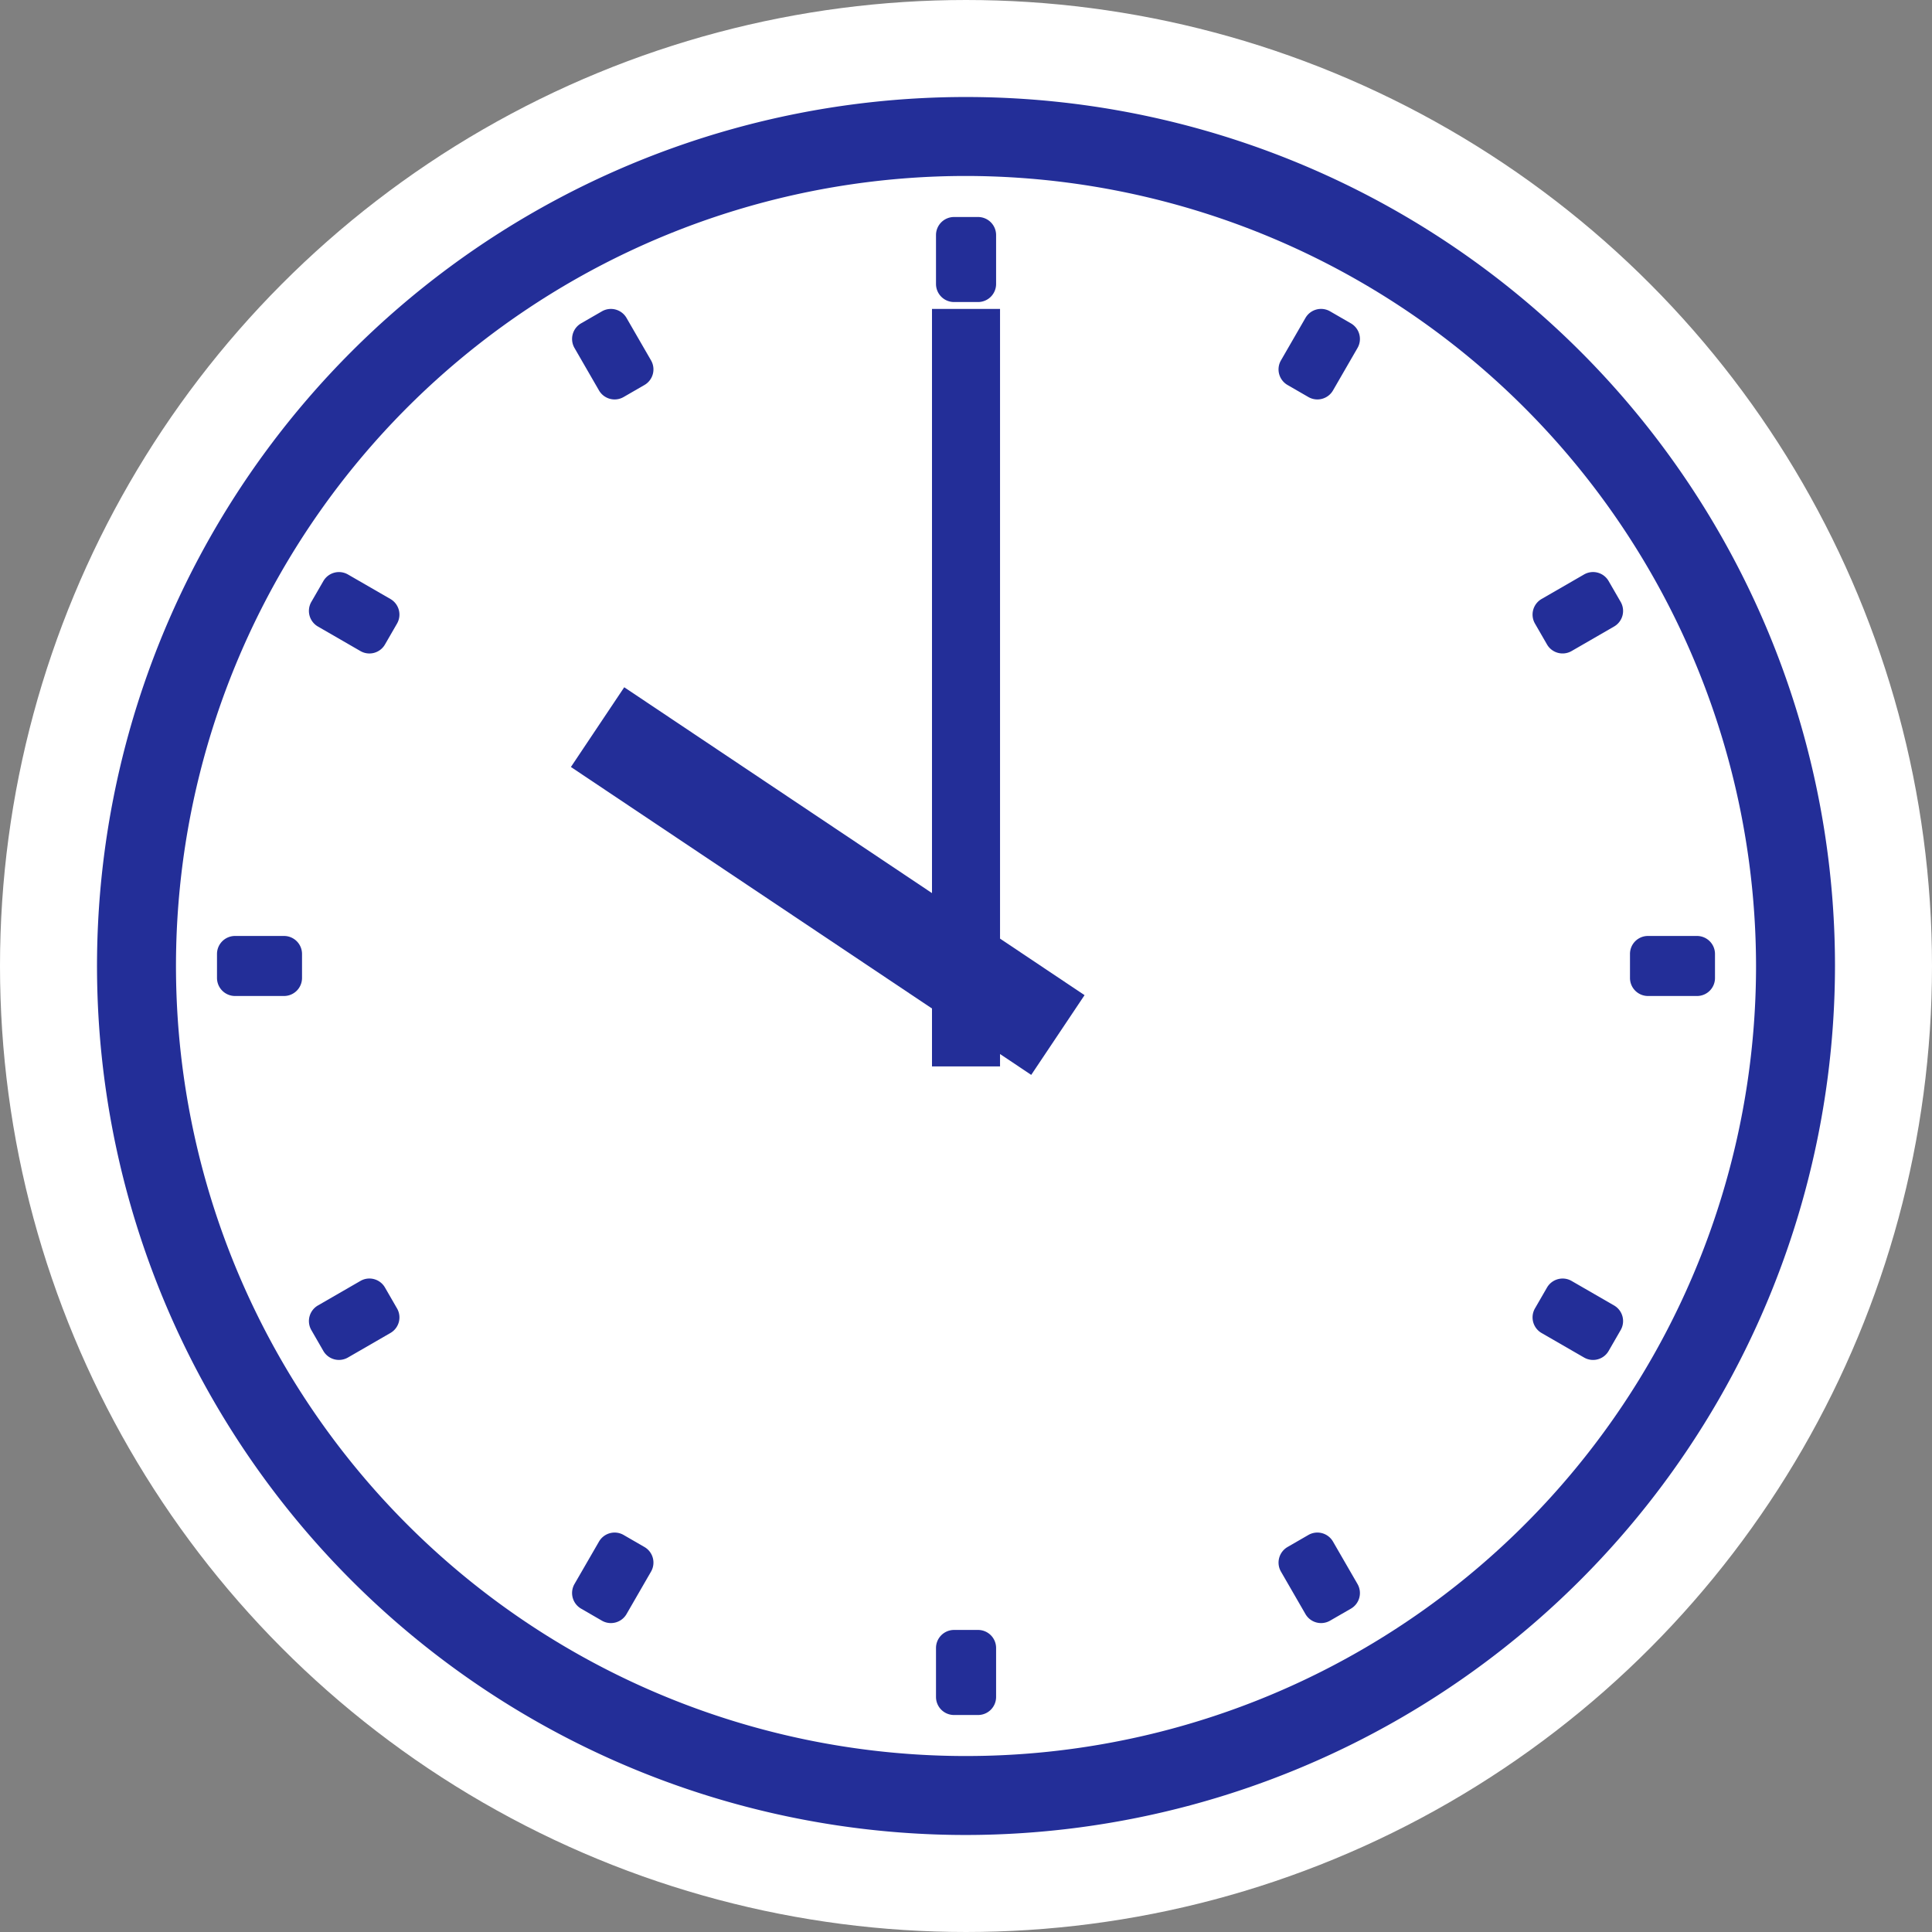
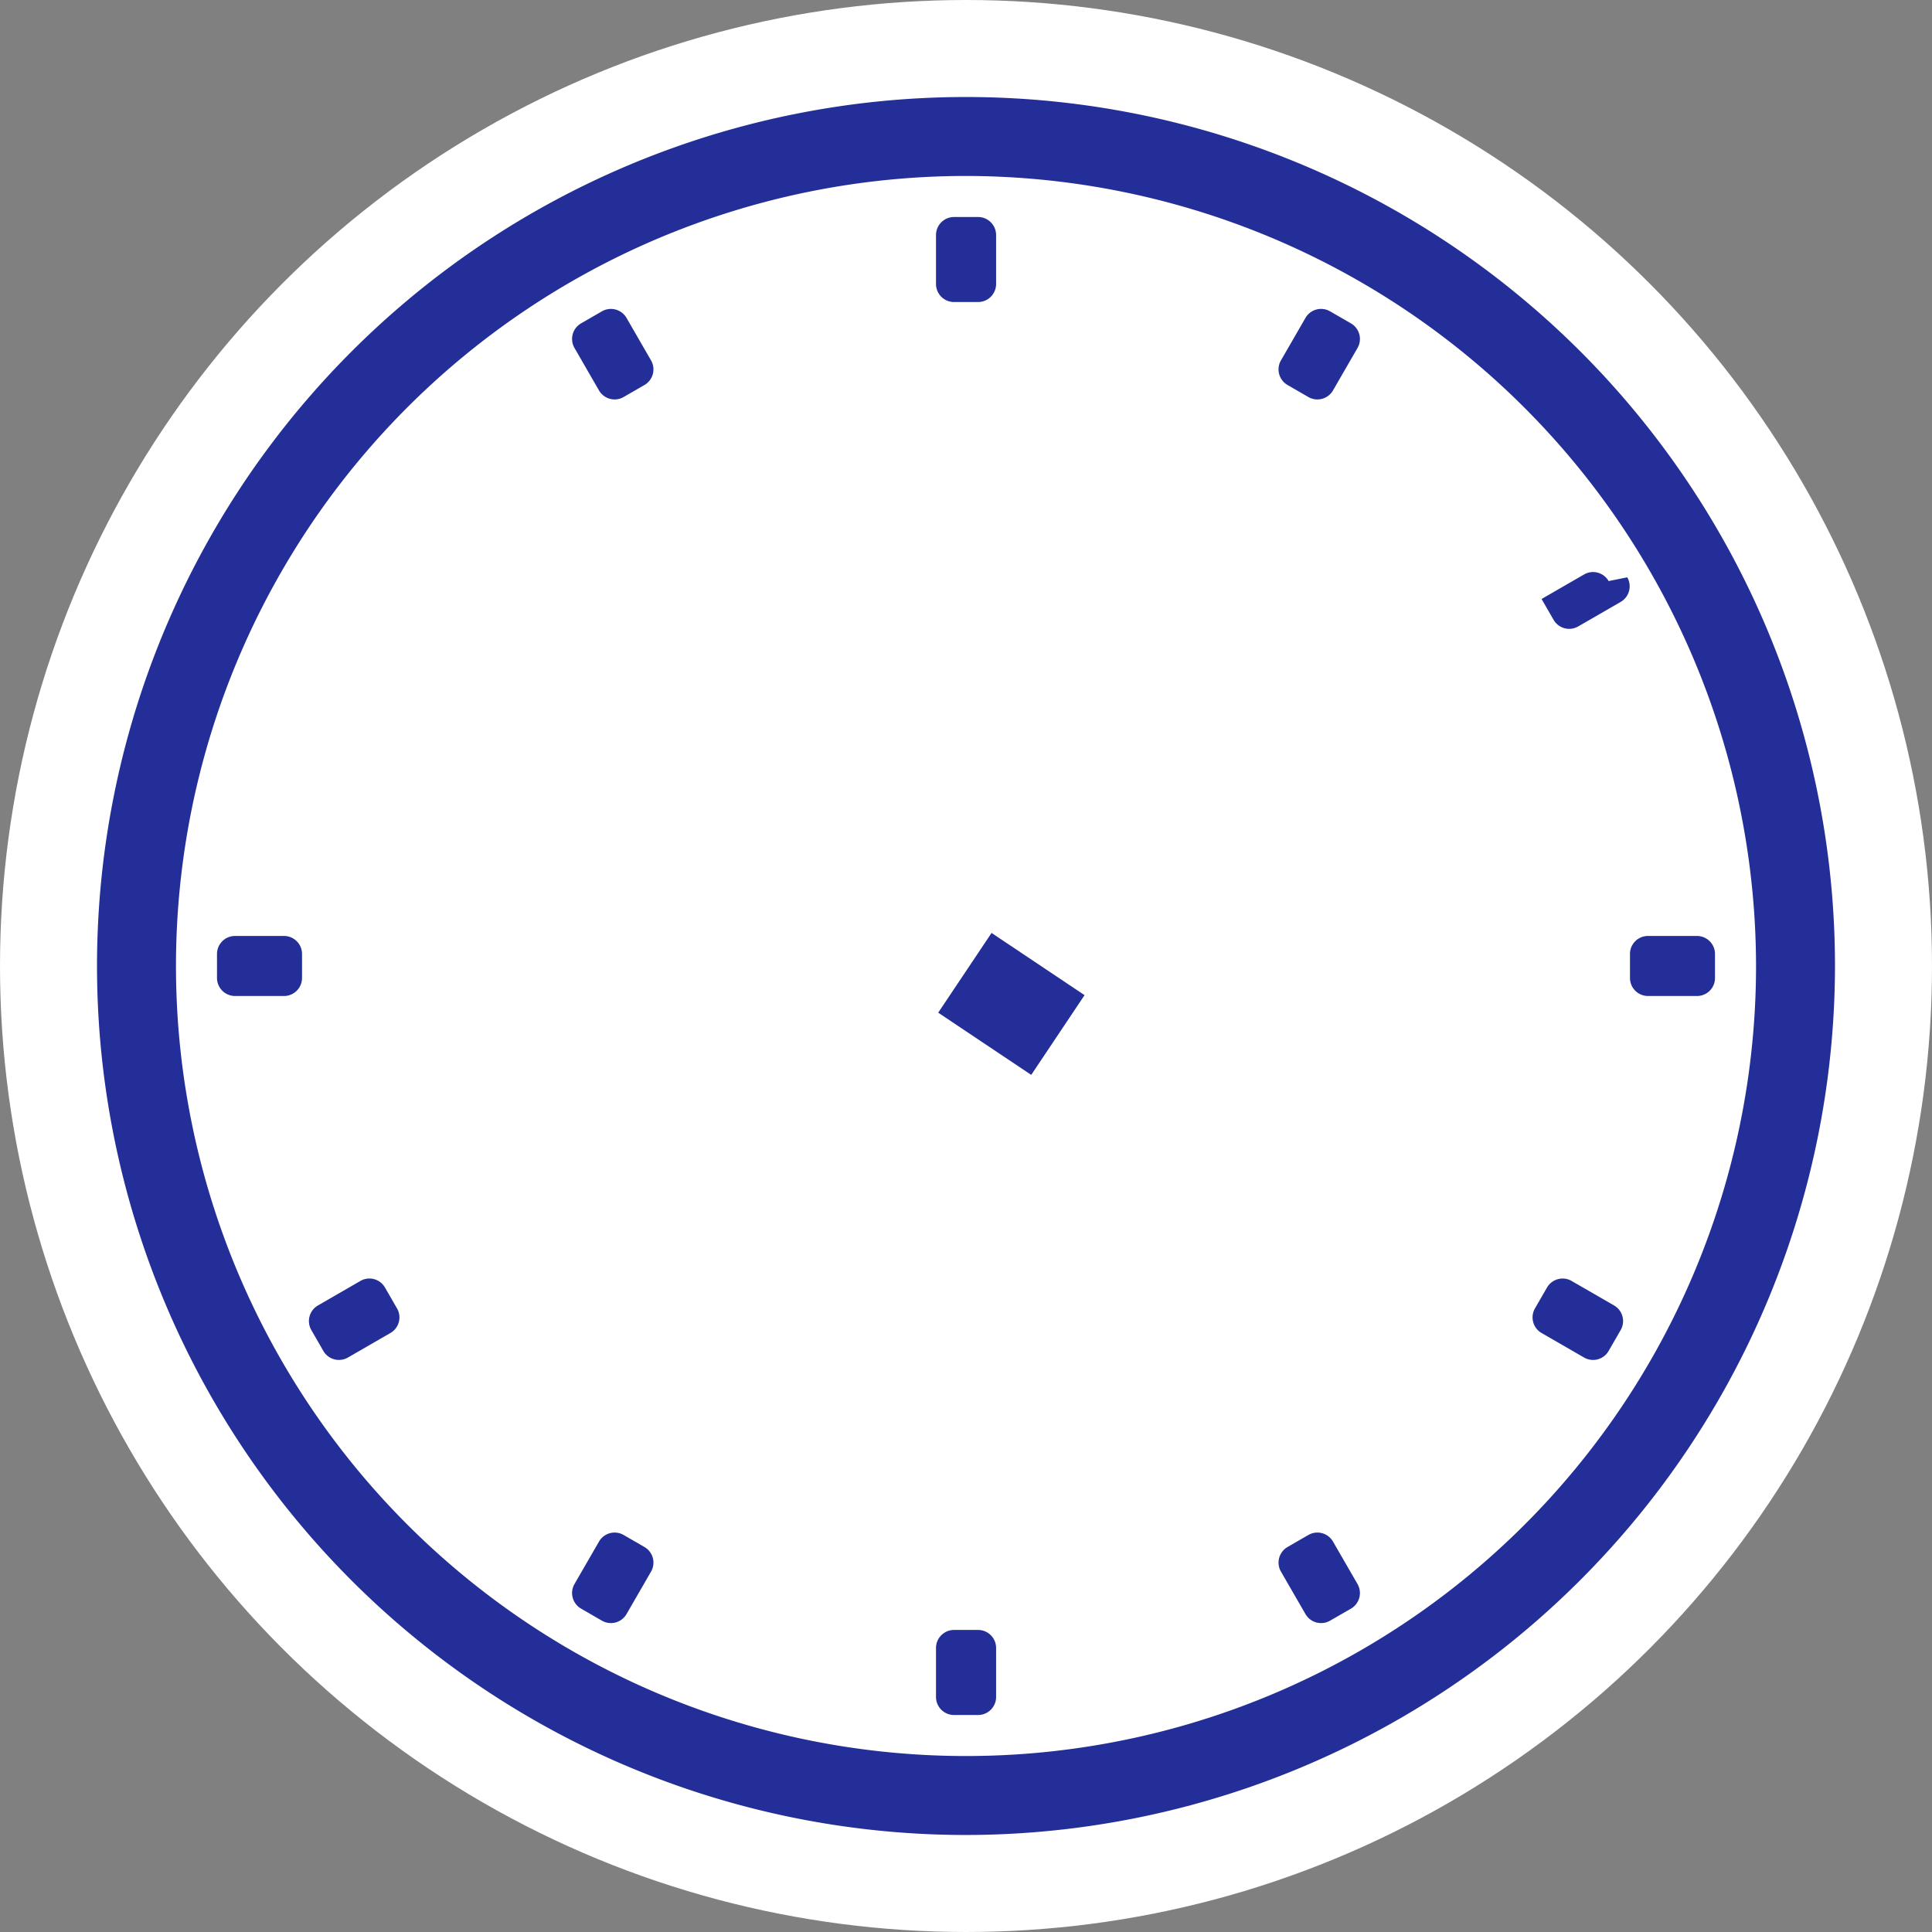
<svg xmlns="http://www.w3.org/2000/svg" viewBox="0 0 183 183">
  <rect x="0" y="0" width="183" height="183" fill="#808080" stroke="none" />
  <defs>
    <style>.cls-1,.cls-2{fill:#fff;}.cls-1{stroke:#fff;stroke-miterlimit:10;stroke-width:5px;}.cls-3{fill:#232e98;}</style>
  </defs>
  <title>アセット 24</title>
  <g id="レイヤー_2" data-name="レイヤー 2">
    <g id="レイヤー_1-2" data-name="レイヤー 1">
      <circle class="cls-1" cx="91.5" cy="91.5" r="89" />
-       <path class="cls-2" d="M12.928,91.5A78.572,78.572,0,1,0,91.5,12.929,78.57,78.57,0,0,0,12.928,91.5Z" />
      <path class="cls-3" d="M91.5,173.811A82.311,82.311,0,1,1,173.811,91.5,82.4,82.4,0,0,1,91.5,173.811Zm0-157.143A74.832,74.832,0,1,0,166.333,91.5,74.917,74.917,0,0,0,91.5,16.668Z" />
      <path class="cls-3" d="M92.64,20.555H90.359a1.709,1.709,0,0,0-1.7,1.706V26.9a1.709,1.709,0,0,0,1.706,1.709h2.28a1.71,1.71,0,0,0,1.706-1.707V22.261A1.709,1.709,0,0,0,92.64,20.555Z" />
      <path class="cls-3" d="M92.64,154.389H90.359a1.71,1.71,0,0,0-1.7,1.707v4.643a1.707,1.707,0,0,0,1.706,1.707h2.28a1.708,1.708,0,0,0,1.706-1.707V156.1A1.709,1.709,0,0,0,92.64,154.389Z" />
      <path class="cls-3" d="M59.345,30.115a1.708,1.708,0,0,0-2.331-.625l-1.975,1.139a1.709,1.709,0,0,0-.623,2.331l2.321,4.021a1.707,1.707,0,0,0,2.331.626l1.974-1.14a1.706,1.706,0,0,0,.624-2.331Z" />
      <path class="cls-3" d="M126.262,146.02a1.706,1.706,0,0,0-2.331-.627l-1.975,1.141a1.709,1.709,0,0,0-.623,2.33l2.321,4.022a1.708,1.708,0,0,0,2.331.625l1.975-1.139a1.708,1.708,0,0,0,.624-2.332Z" />
-       <path class="cls-3" d="M36.981,56.737,32.96,54.416a1.706,1.706,0,0,0-2.331.624l-1.141,1.974a1.71,1.71,0,0,0,.626,2.331l4.021,2.321a1.7,1.7,0,0,0,2.331-.623l1.14-1.975a1.707,1.707,0,0,0-.625-2.331Z" />
      <path class="cls-3" d="M152.886,123.654l-4.021-2.321a1.694,1.694,0,0,0-.853-.229,1.715,1.715,0,0,0-1.479.853l-1.141,1.976a1.71,1.71,0,0,0,.626,2.33l4.021,2.32a1.7,1.7,0,0,0,2.332-.623l1.14-1.976a1.707,1.707,0,0,0-.625-2.33Z" />
      <path class="cls-3" d="M26.9,88.655H22.261a1.708,1.708,0,0,0-1.707,1.7v2.28a1.71,1.71,0,0,0,1.707,1.706h4.647a1.707,1.707,0,0,0,1.7-1.706V90.359A1.706,1.706,0,0,0,26.9,88.655Z" />
      <path class="cls-3" d="M156.092,88.655h4.646a1.707,1.707,0,0,1,1.707,1.707v2.279a1.7,1.7,0,0,1-1.7,1.7h-4.646a1.706,1.706,0,0,1-1.706-1.706V90.359A1.7,1.7,0,0,1,156.092,88.655Z" />
      <path class="cls-3" d="M36.466,121.957a1.7,1.7,0,0,0-2.33-.624l-4.022,2.321a1.708,1.708,0,0,0-.625,2.33l1.139,1.978a1.706,1.706,0,0,0,2.332.621l4.02-2.322a1.7,1.7,0,0,0,.626-2.328Z" />
-       <path class="cls-3" d="M152.37,55.039a1.7,1.7,0,0,0-2.331-.623l-4.021,2.321a1.707,1.707,0,0,0-.624,2.331l1.139,1.975a1.706,1.706,0,0,0,2.331.624l4.021-2.322a1.706,1.706,0,0,0,.626-2.331Z" />
+       <path class="cls-3" d="M152.37,55.039a1.7,1.7,0,0,0-2.331-.623l-4.021,2.321l1.139,1.975a1.706,1.706,0,0,0,2.331.624l4.021-2.322a1.706,1.706,0,0,0,.626-2.331Z" />
      <path class="cls-3" d="M61.043,146.534l-1.974-1.141a1.708,1.708,0,0,0-2.331.625l-2.323,4.022a1.709,1.709,0,0,0,.625,2.33l1.975,1.142a1.709,1.709,0,0,0,2.33-.626l2.321-4.022a1.706,1.706,0,0,0-.623-2.33Z" />
      <path class="cls-3" d="M127.959,30.629l-1.974-1.14a1.705,1.705,0,0,0-2.331.625l-2.321,4.021a1.707,1.707,0,0,0,.624,2.332l1.974,1.14a1.708,1.708,0,0,0,2.331-.625l2.322-4.021a1.706,1.706,0,0,0-.625-2.332Z" />
-       <rect class="cls-3" x="88.279" y="29.261" width="6.445" height="62.512" />
-       <rect class="cls-3" x="88.279" y="91.491" width="6.445" height="9.52" />
-       <rect class="cls-3" x="69.456" y="59.581" width="9.085" height="41.857" transform="translate(-34.062 97.257) rotate(-56.223)" />
      <rect class="cls-3" x="91.256" y="89.792" width="9.086" height="10.599" transform="translate(-36.504 121.846) rotate(-56.22)" />
    </g>
  </g>
</svg>